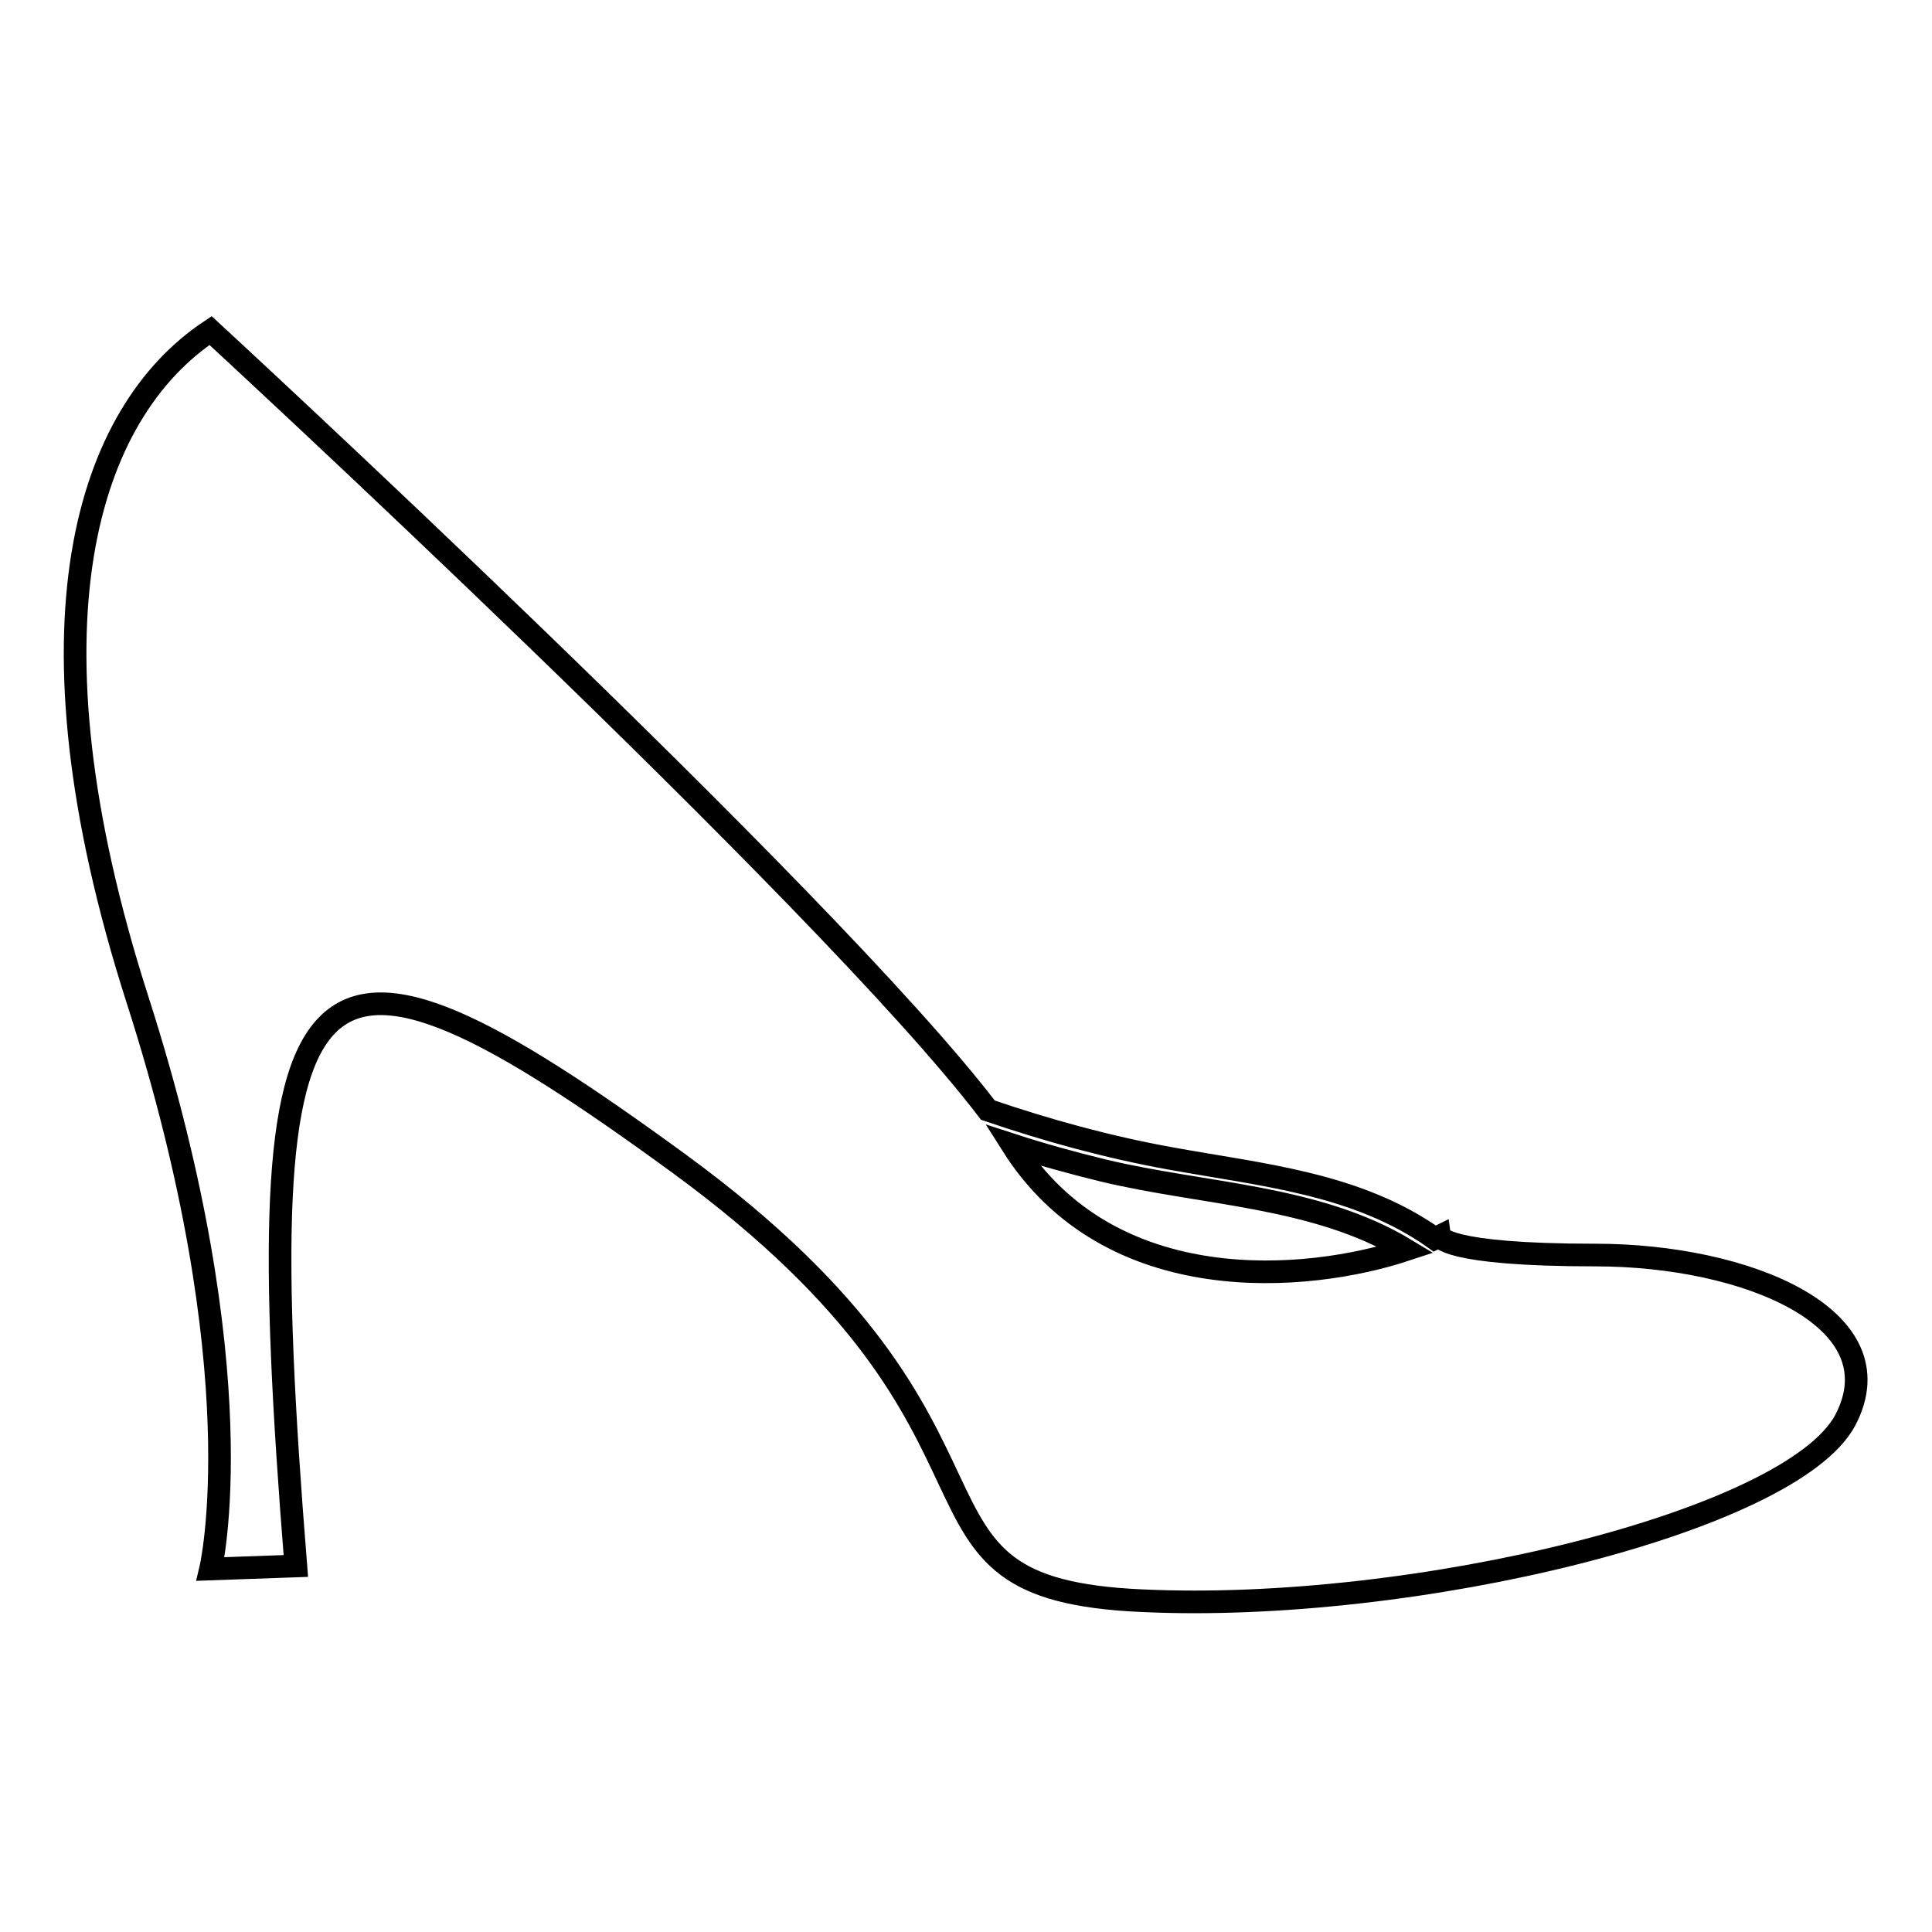
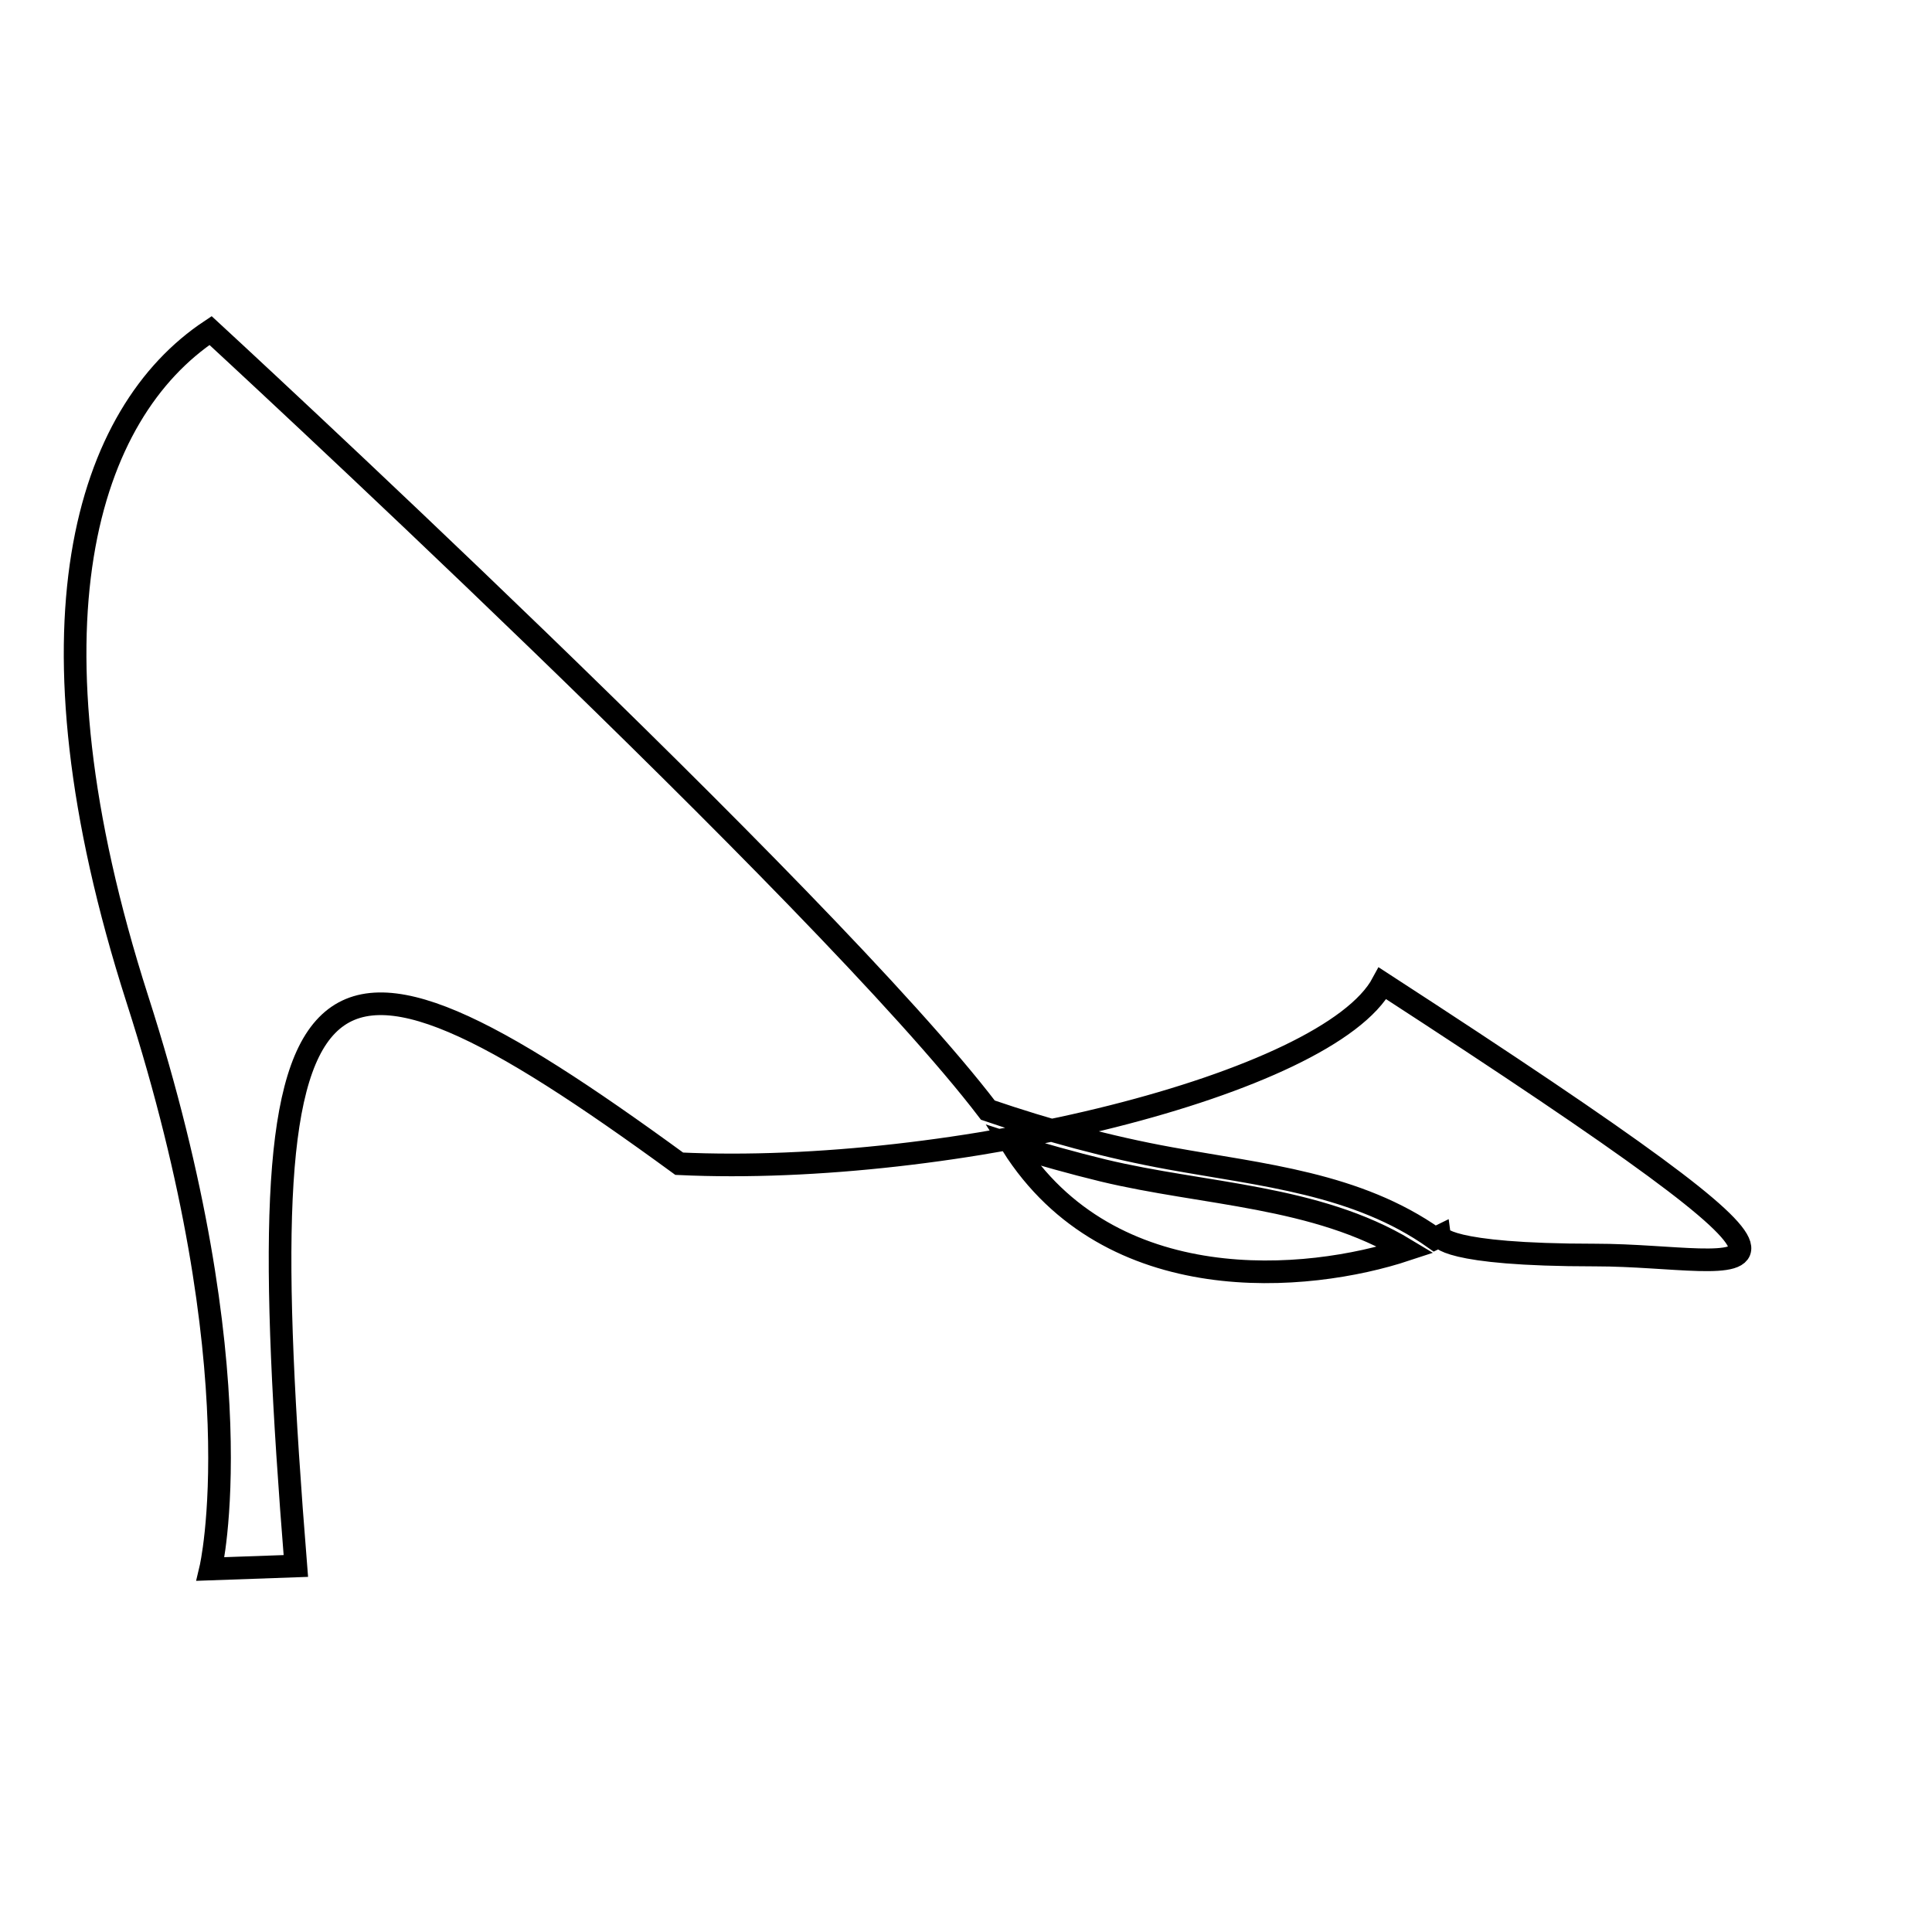
<svg xmlns="http://www.w3.org/2000/svg" version="1.1" x="0px" y="0px" viewBox="0 0 256 256" enable-background="new 0 0 256 256" xml:space="preserve">
  <g>
    <g>
      <g>
        <g>
-           <path stroke-width="3" fill-opacity="0" stroke="#000000" d="M211.4,166.3c-20.2,0-20.6-2.5-20.6-2.5c-0.2,0.1-0.5,0.2-0.7,0.3c-10.3-7.3-22.9-8.4-35-10.6c-8.3-1.5-16.3-3.7-24.2-6.4c-21.5-28.2-103-103.3-103-103.3c-16.4,10.9-25.6,39-9.7,88.6c15.9,49.5,9.7,75.5,9.7,75.5l11.3-0.4c-6.7-83.5,0.8-89.8,50.8-53.3c49.9,36.5,25.2,56.3,61.3,57.9c36.1,1.7,86-10.5,93.2-23.9C251.6,174.7,231.5,166.3,211.4,166.3z M134.1,151.7c4,1.3,8,2.4,12.1,3.4c13.3,3.2,28.2,3.3,40.1,10.5C173.3,169.9,147.1,172.3,134.1,151.7z" />
+           <path stroke-width="3" fill-opacity="0" stroke="#000000" d="M211.4,166.3c-20.2,0-20.6-2.5-20.6-2.5c-0.2,0.1-0.5,0.2-0.7,0.3c-10.3-7.3-22.9-8.4-35-10.6c-8.3-1.5-16.3-3.7-24.2-6.4c-21.5-28.2-103-103.3-103-103.3c-16.4,10.9-25.6,39-9.7,88.6c15.9,49.5,9.7,75.5,9.7,75.5l11.3-0.4c-6.7-83.5,0.8-89.8,50.8-53.3c36.1,1.7,86-10.5,93.2-23.9C251.6,174.7,231.5,166.3,211.4,166.3z M134.1,151.7c4,1.3,8,2.4,12.1,3.4c13.3,3.2,28.2,3.3,40.1,10.5C173.3,169.9,147.1,172.3,134.1,151.7z" />
        </g>
      </g>
      <g />
      <g />
      <g />
      <g />
      <g />
      <g />
      <g />
      <g />
      <g />
      <g />
      <g />
      <g />
      <g />
      <g />
      <g />
    </g>
  </g>
</svg>